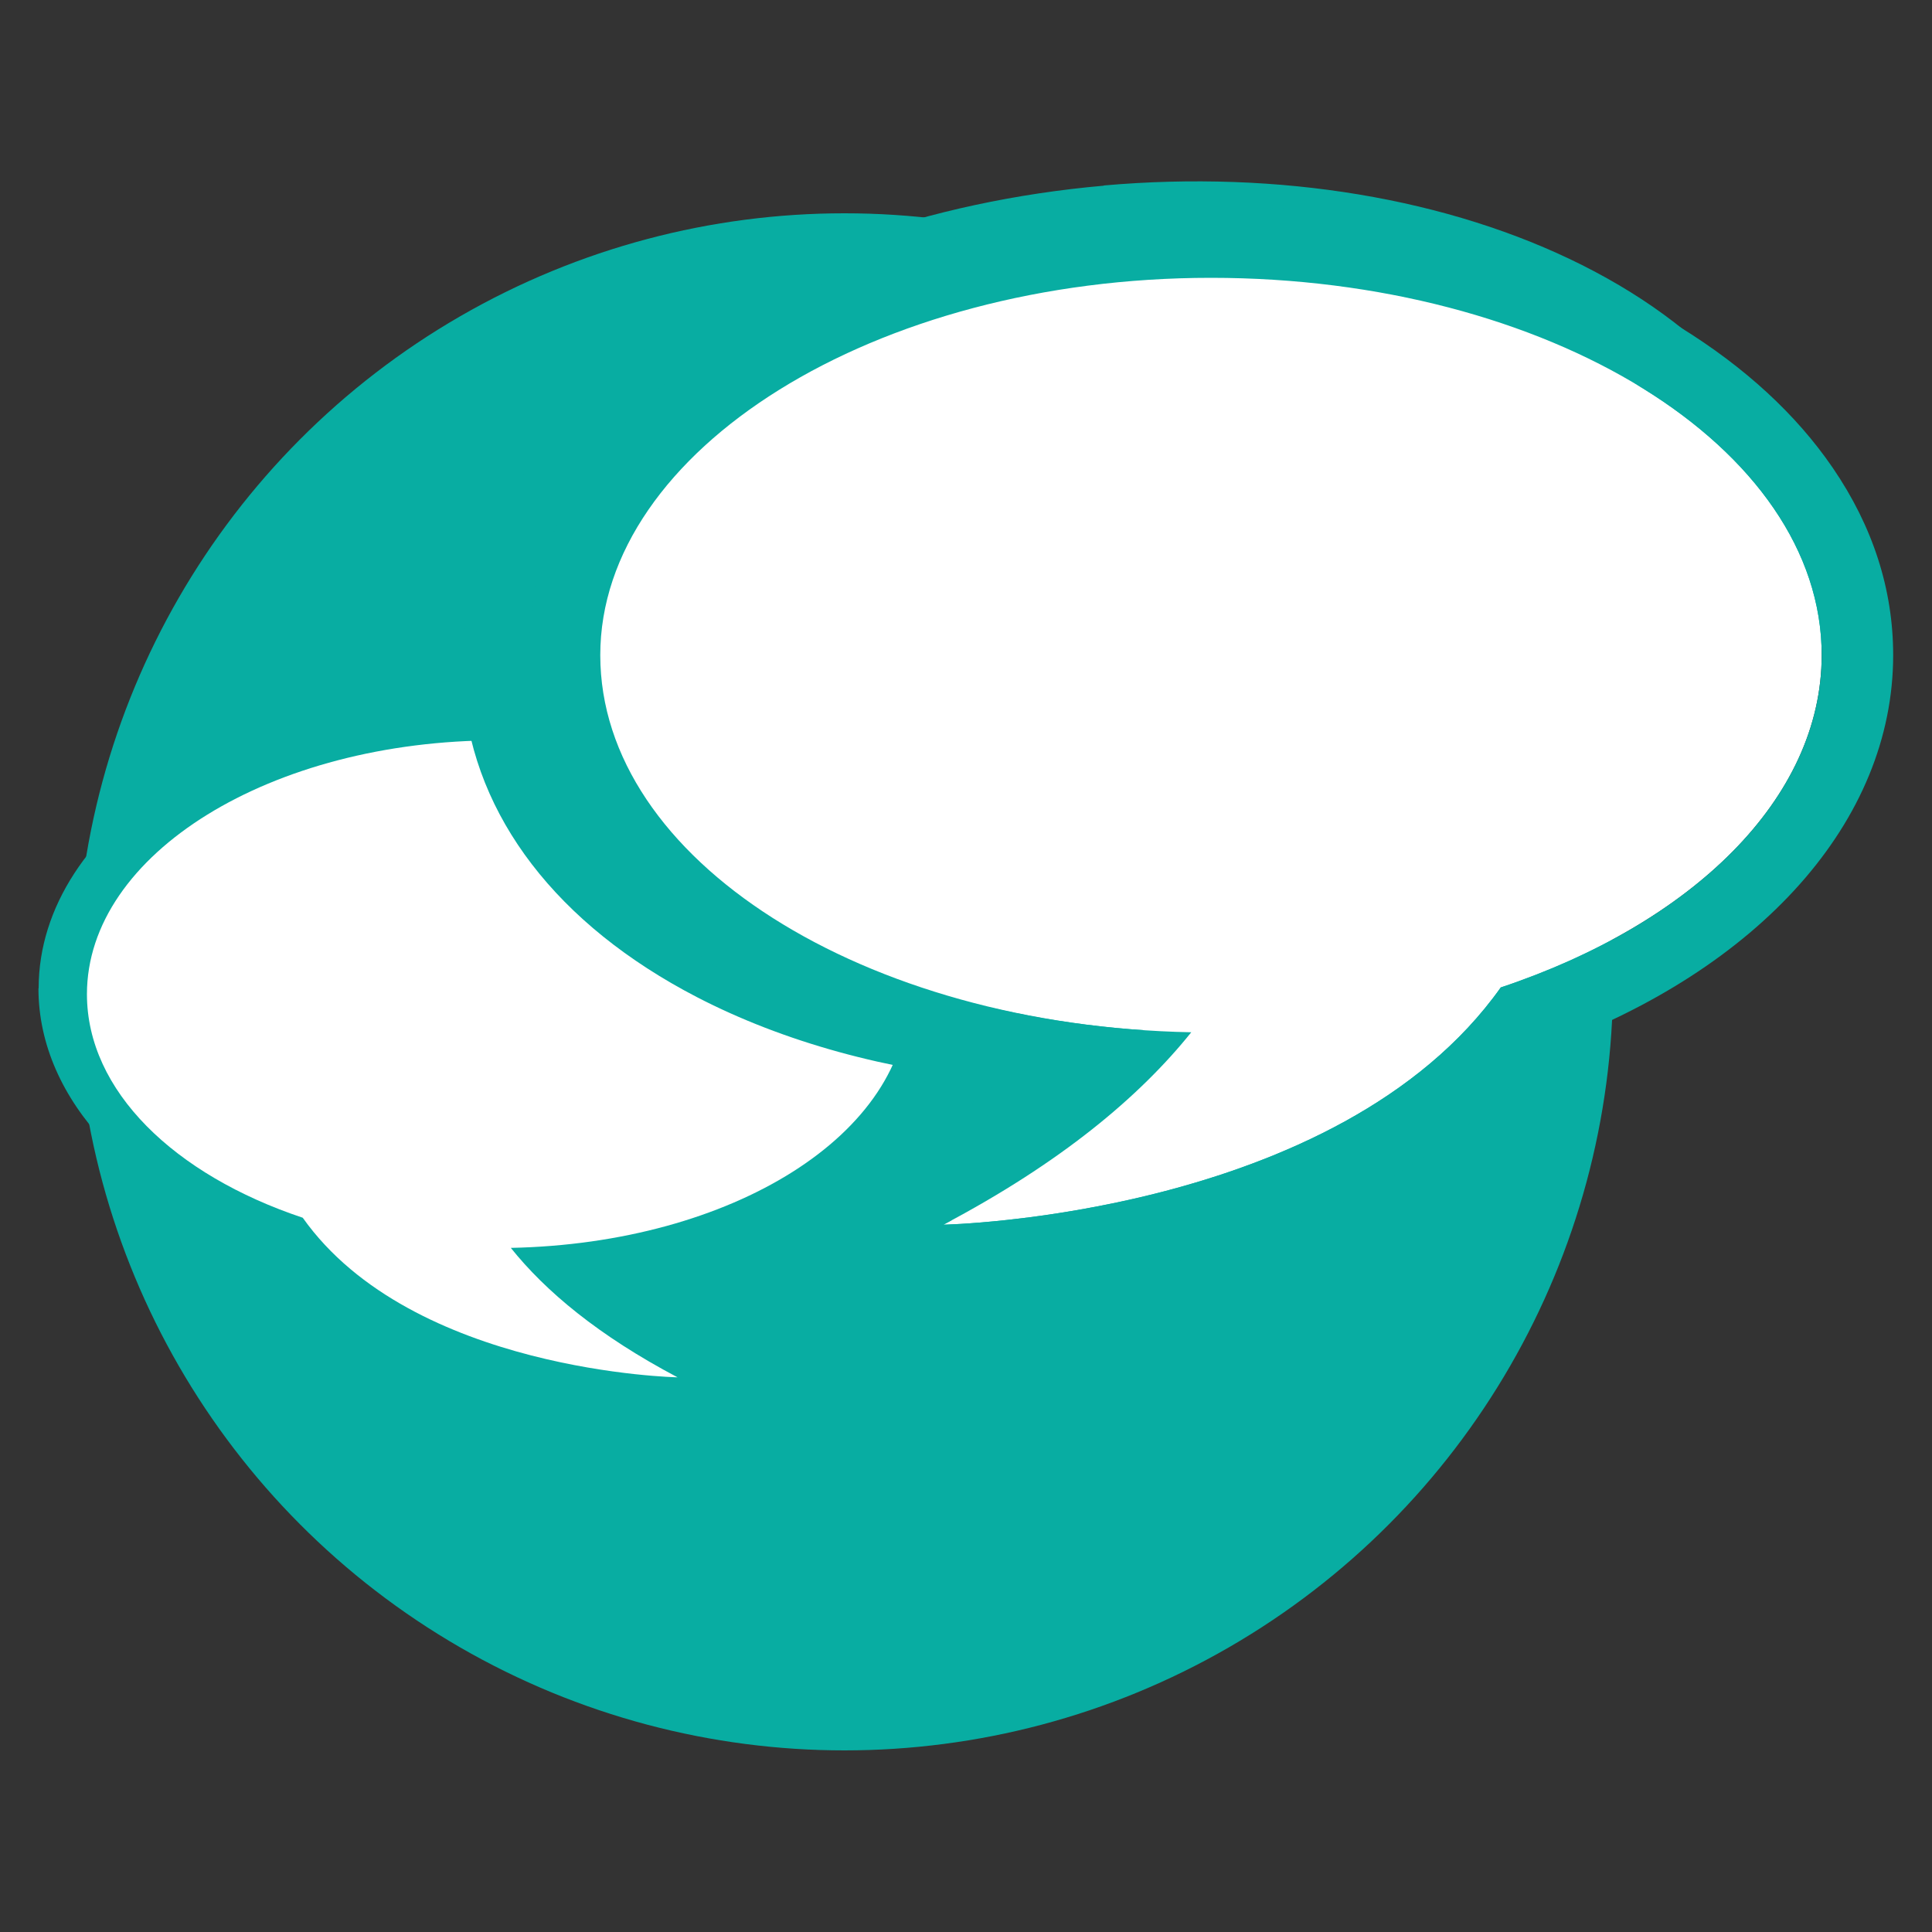
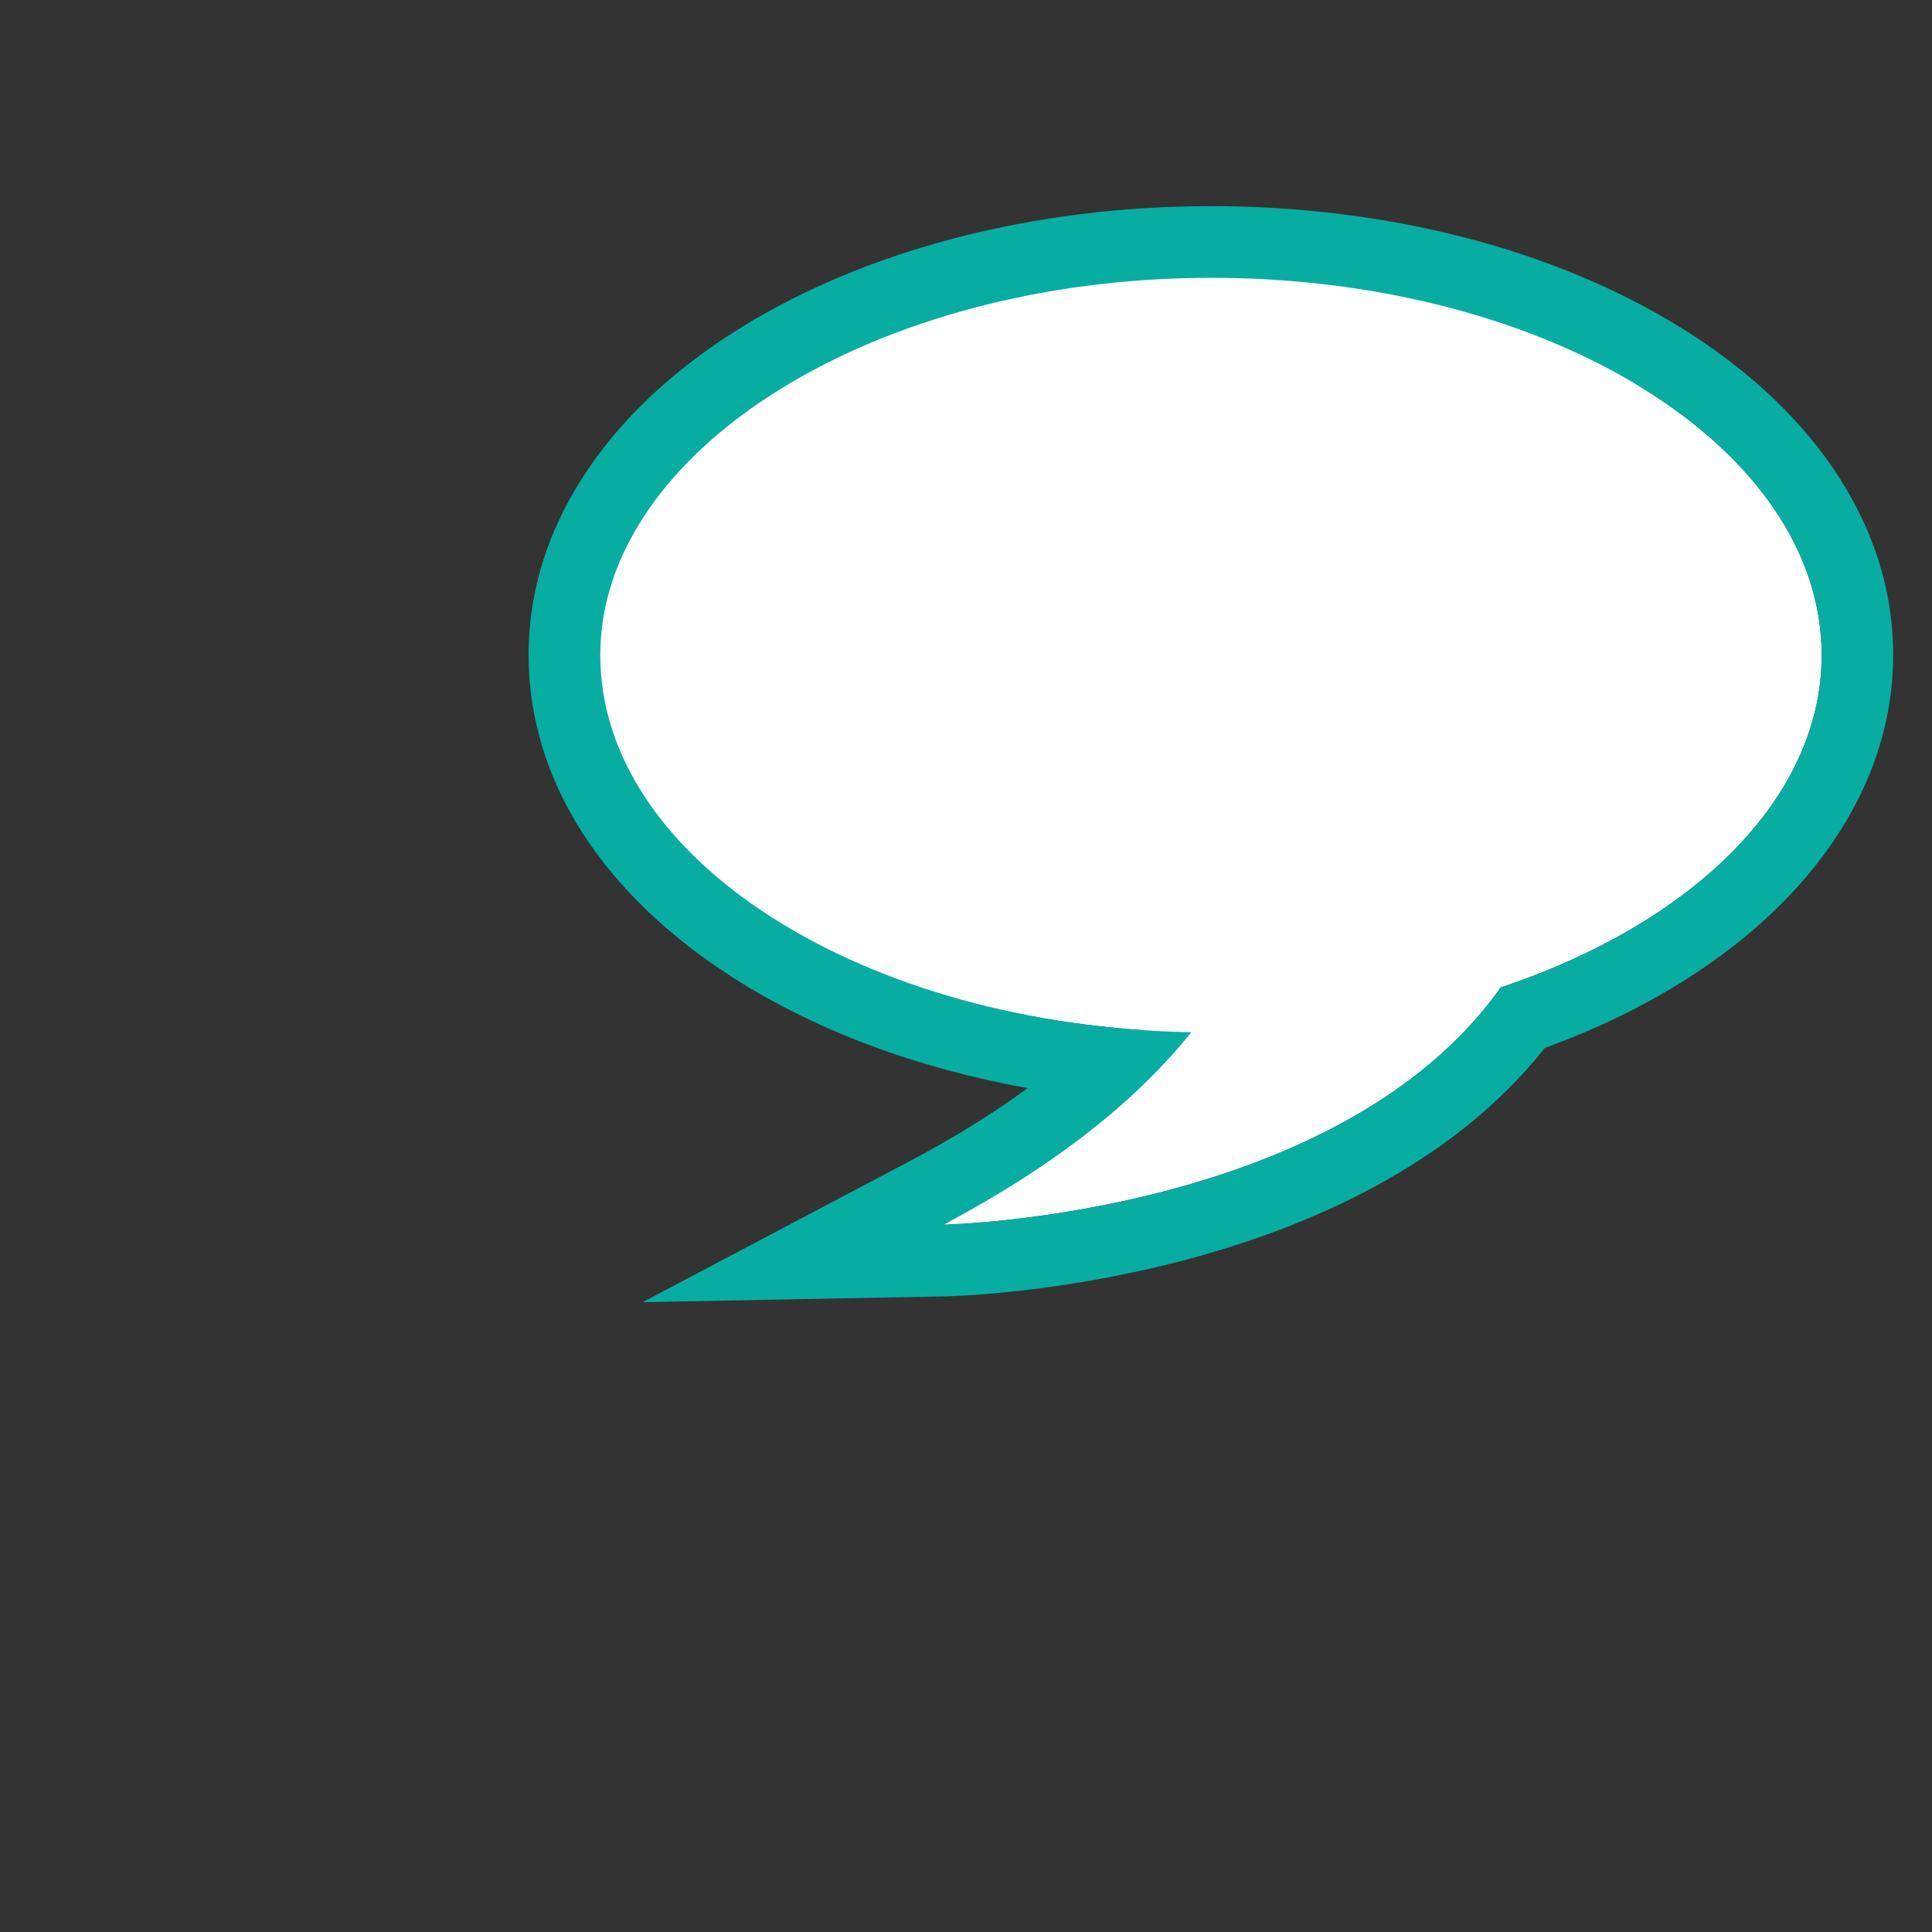
<svg xmlns="http://www.w3.org/2000/svg" id="Layer_1" viewBox="0 0 100 100">
  <rect x="0" y="0" width="100" height="100" fill="#333333" stroke="none" />
  <defs>
    <style>.cls-1{fill:#fff;}.cls-2{fill:#08ada2;}</style>
  </defs>
-   <circle class="cls-2" cx="43.71" cy="50.82" r="39.78" />
-   <path class="cls-2" d="m2,51.16c0-8.45,10.52-15.3,23.5-15.3s23.5,6.85,23.5,15.3-10.12,15.03-22.75,15.29c1.99,2.62,5.02,5.29,9.54,7.8,0,0-15.18-.31-21.45-9.62-7.35-2.59-12.35-7.65-12.35-13.48h0Z" />
-   <path class="cls-1" d="m4.5,51.46c0-7.26,9.52-13.14,21.26-13.14s21.26,5.88,21.26,13.14-9.15,12.9-20.58,13.13c1.8,2.25,4.54,4.54,8.63,6.7,0,0-13.74-.27-19.4-8.26-6.65-2.22-11.17-6.57-11.17-11.57h0Z" />
  <path class="cls-1" d="m90.67,29.99c-.95-10.74-15.81-18.21-33.2-16.68-17.39,1.53-30.71,11.49-29.77,22.24s15.24,17.91,32.19,16.75c-2.37,3.56-6.13,7.31-11.91,11.05,0,0,20.3-2.19,27.66-14.77,9.56-4.16,15.69-11.19,15.03-18.59h0Z" />
-   <path class="cls-2" d="m57.47,13.31c17.39-1.53,32.25,5.93,33.2,16.68.65,7.41-5.47,14.43-15.03,18.59-7.35,12.58-27.66,14.77-27.66,14.77,5.78-3.73,9.53-7.49,11.91-11.05-16.95,1.16-31.25-6.22-32.19-16.75-.95-10.74,12.38-20.7,29.77-22.24m-.33-3.7c-9.09.8-17.49,3.78-23.66,8.39-3.15,2.36-5.58,5.02-7.22,7.94-1.8,3.21-2.57,6.55-2.27,9.94.57,6.4,4.85,11.98,12.08,15.73,4.5,2.33,9.87,3.8,15.63,4.32-1.67,1.47-3.59,2.91-5.74,4.3l-13.14,8.49,15.55-1.68c.88-.1,21.19-2.43,29.81-15.54,10.76-5.02,16.93-13.31,16.18-21.84-.3-3.39-1.63-6.55-3.97-9.39-2.12-2.58-4.98-4.78-8.5-6.55-6.88-3.45-15.67-4.92-24.76-4.12h0Z" />
  <path class="cls-1" d="m94.29,33.91c0-10.79-14.15-19.53-31.61-19.53s-31.61,8.75-31.61,19.53,13.6,19.18,30.59,19.52c-2.67,3.34-6.75,6.75-12.83,9.96,0,0,20.42-.4,28.85-12.28,9.89-3.3,16.61-9.76,16.61-17.2h0Z" />
  <path class="cls-2" d="m62.68,14.38c17.46,0,31.61,8.75,31.61,19.53,0,7.43-6.72,13.9-16.61,17.2-8.43,11.88-28.85,12.28-28.85,12.28,6.08-3.21,10.15-6.62,12.83-9.96-16.98-.33-30.59-8.94-30.59-19.52s14.15-19.53,31.61-19.53m0-3.71c-9.12,0-17.75,2.23-24.3,6.27-3.35,2.07-6,4.51-7.89,7.27-2.08,3.04-3.13,6.3-3.13,9.7,0,6.42,3.78,12.36,10.64,16.73,4.28,2.72,9.5,4.66,15.19,5.68-1.79,1.32-3.83,2.58-6.1,3.78l-13.83,7.3,15.64-.3c.89-.02,21.32-.56,31.06-12.86,11.16-4.06,18.03-11.77,18.03-20.33,0-3.4-1.05-6.66-3.13-9.7-1.89-2.76-4.54-5.2-7.89-7.27-6.55-4.05-15.18-6.27-24.3-6.27h0Z" />
</svg>